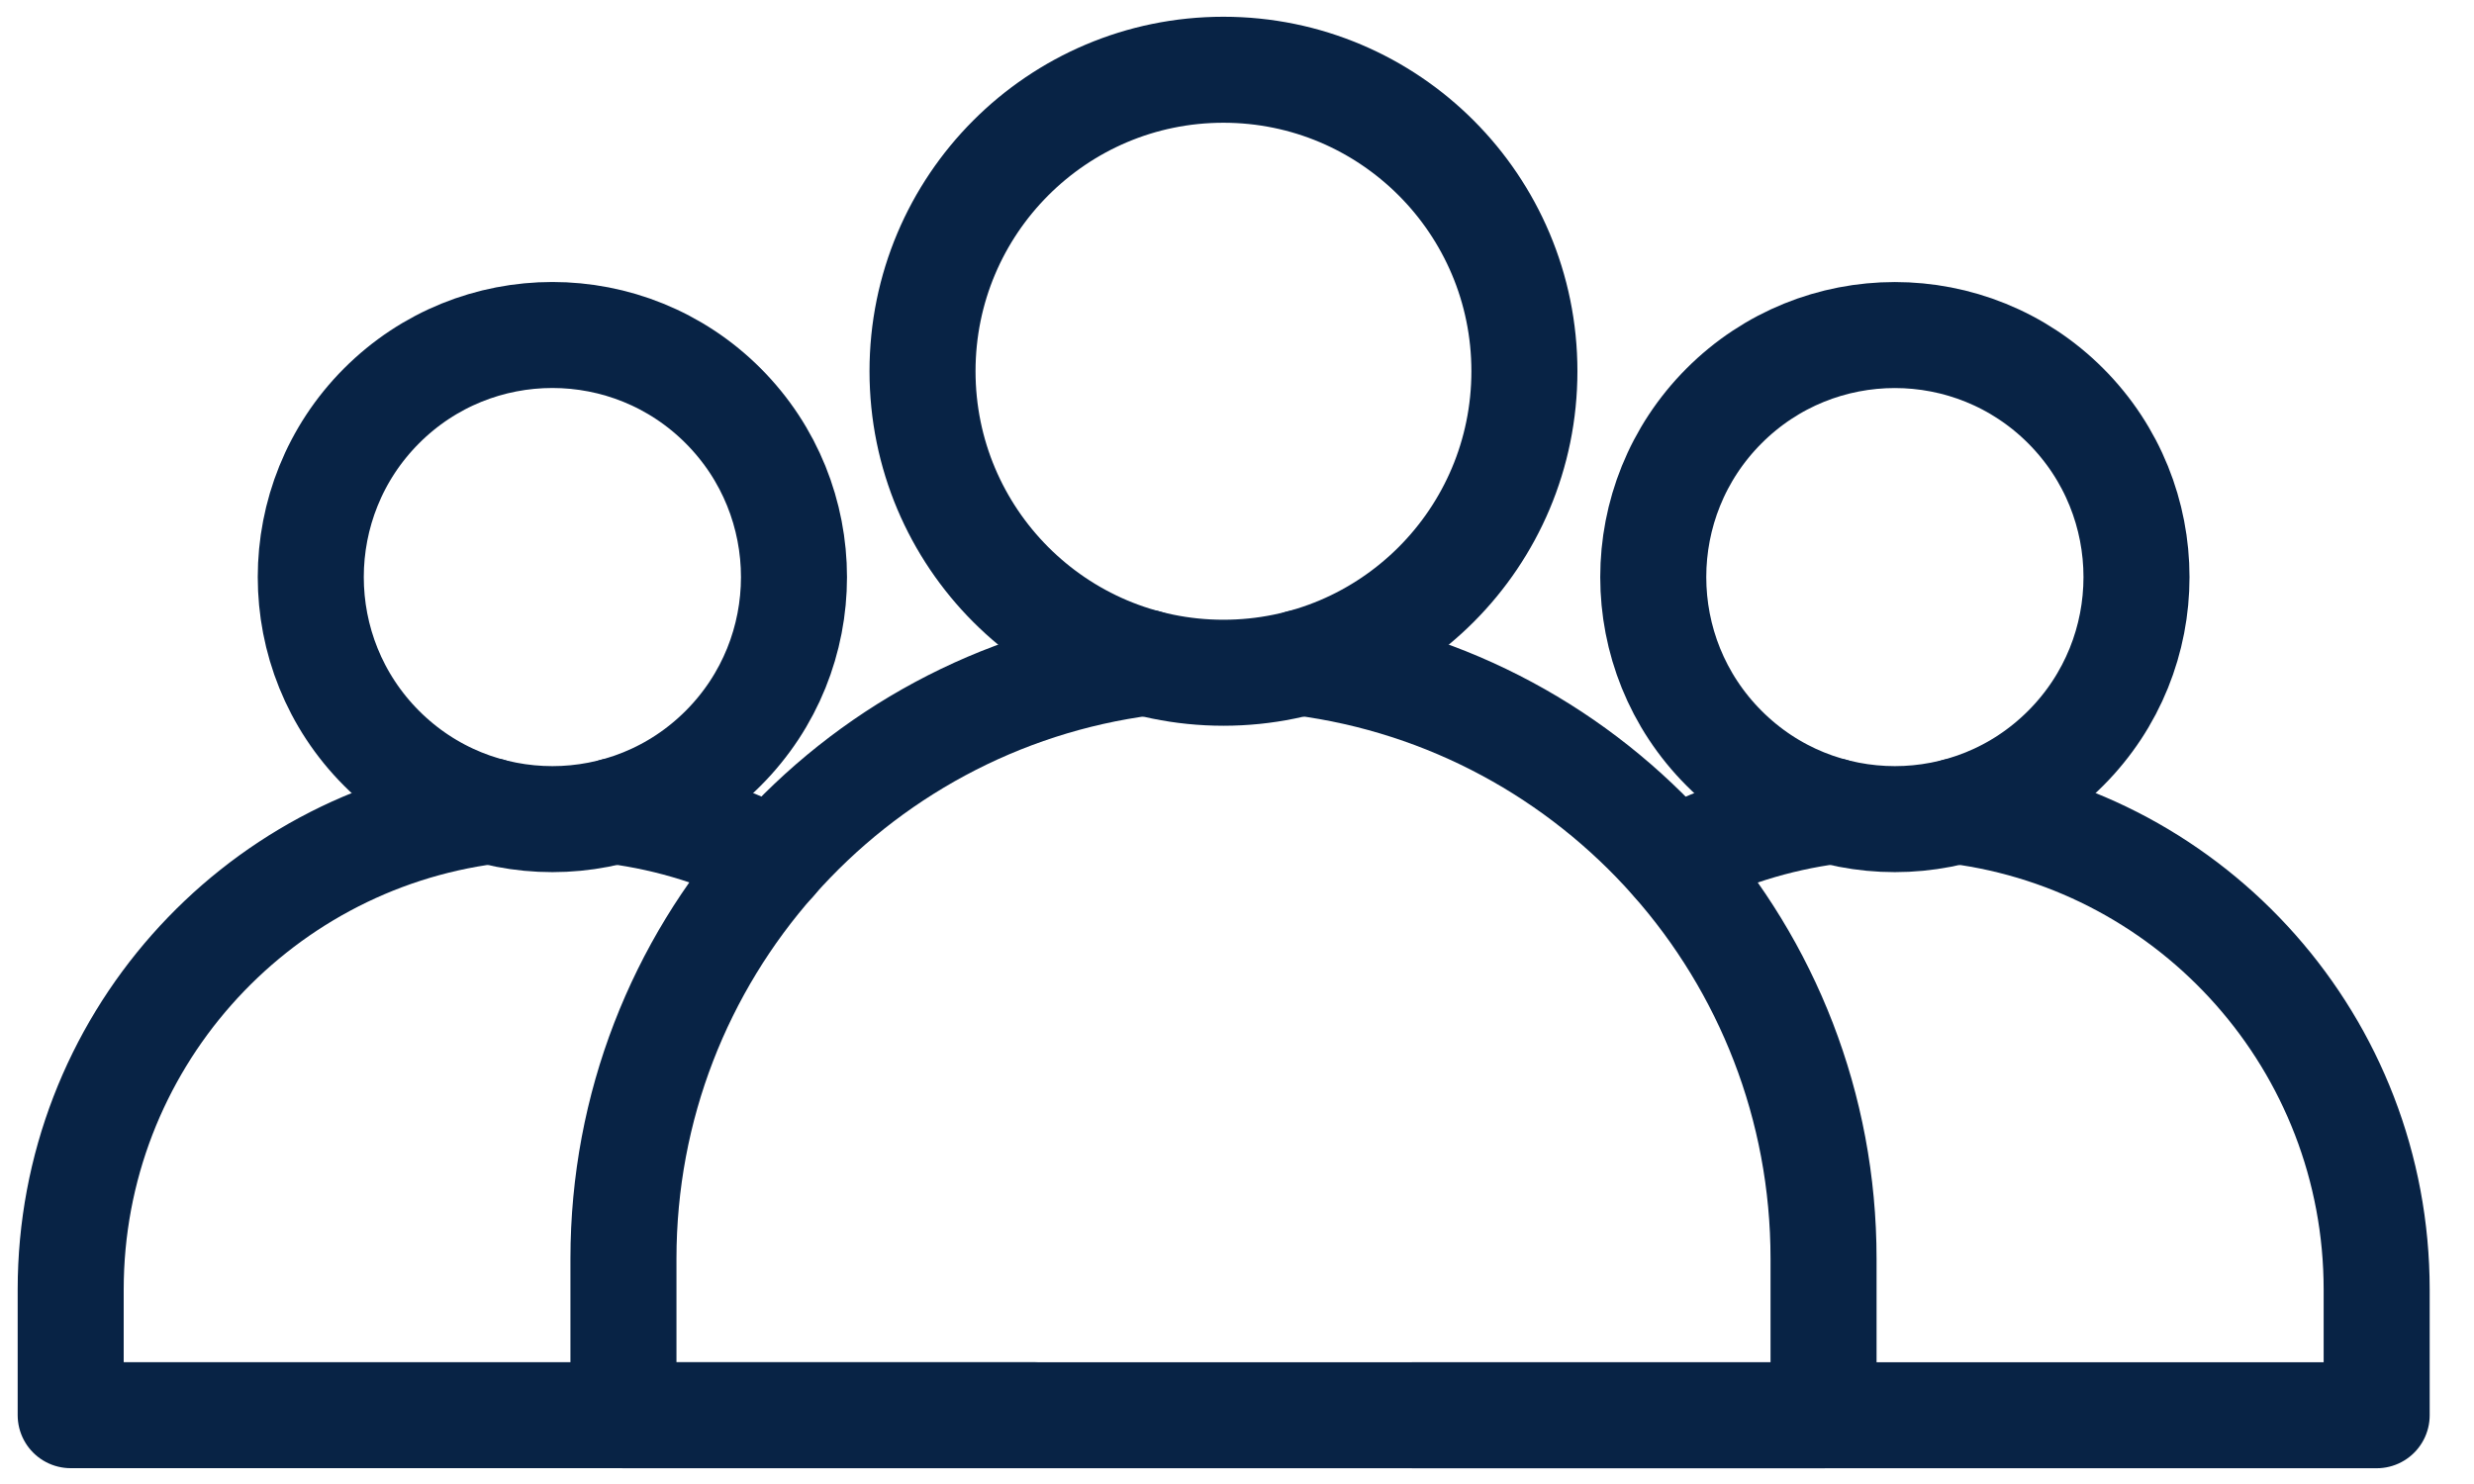
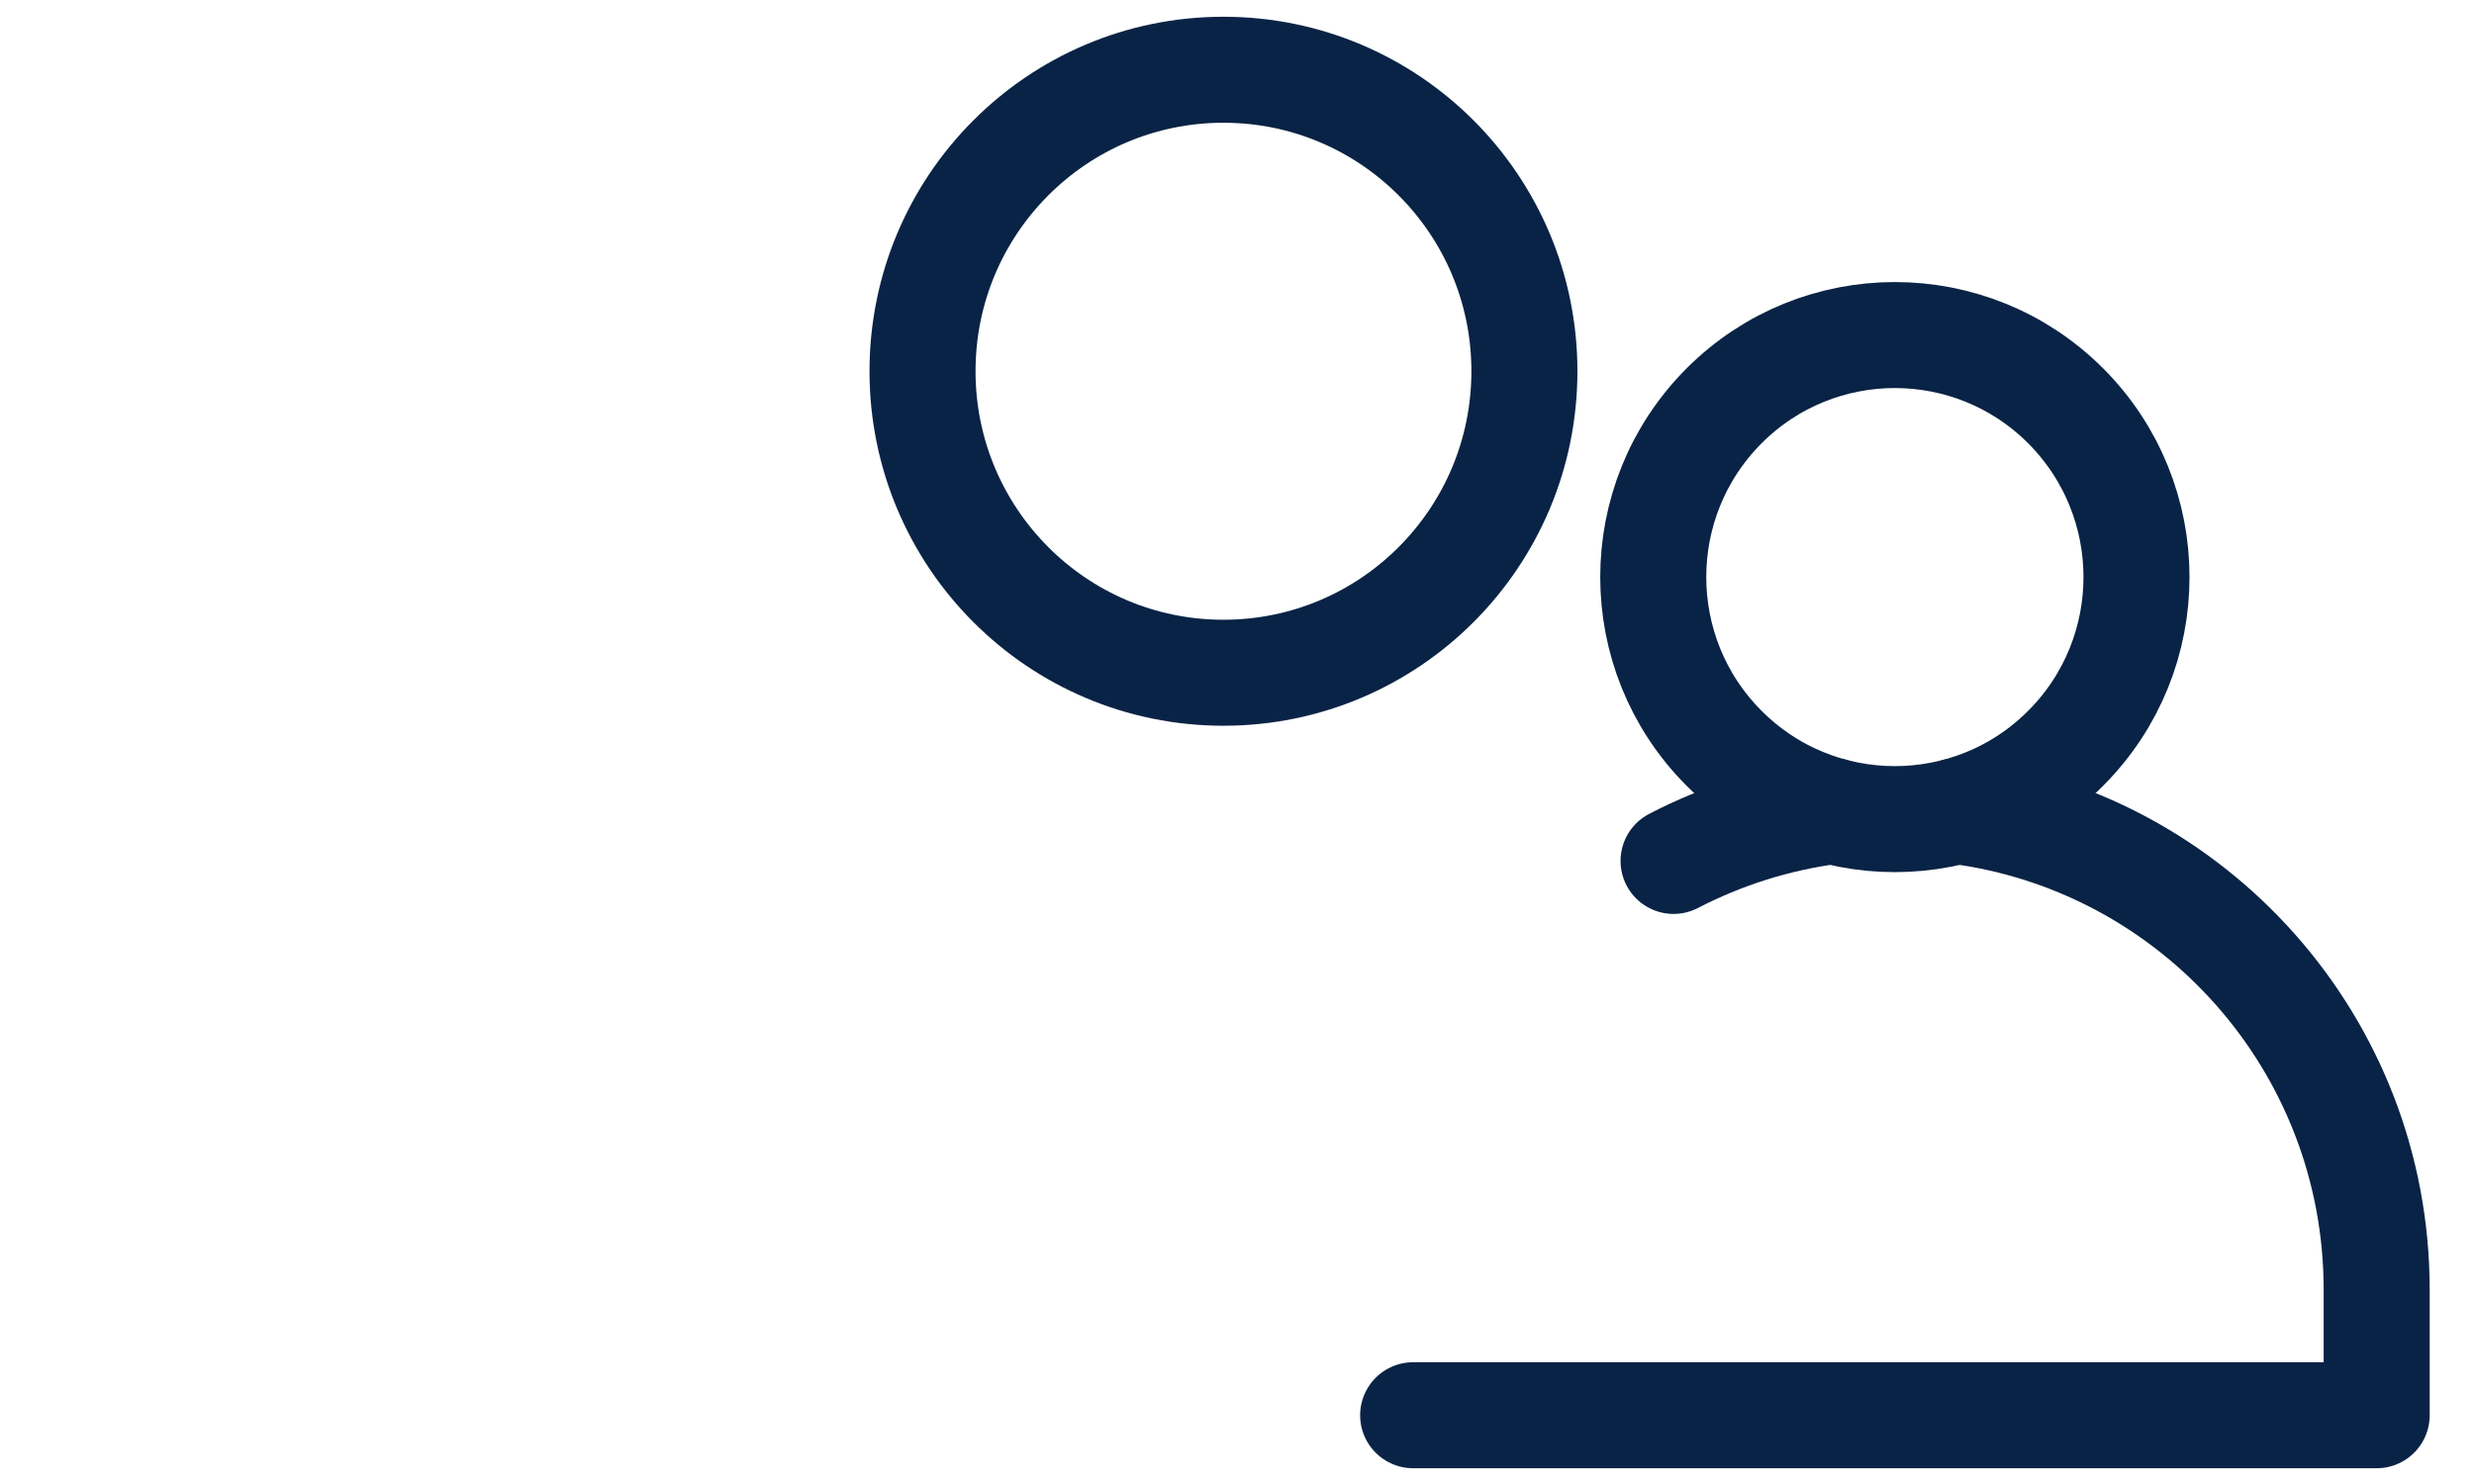
<svg xmlns="http://www.w3.org/2000/svg" width="35" height="21" viewBox="0 0 35 21" fill="none">
-   <path d="M18.405 9.377C22.575 9.915 25.798 13.487 25.798 17.813V20.027H8.82V17.813C8.82 13.487 12.043 9.915 16.213 9.377" stroke="#082345" stroke-width="1.5" stroke-miterlimit="10" stroke-linecap="round" stroke-linejoin="round" />
  <path d="M17.308 9.52C19.66 9.52 21.566 7.61 21.566 5.253C21.566 2.897 19.66 0.987 17.308 0.987C14.957 0.987 13.051 2.897 13.051 5.253C13.051 7.61 14.957 9.52 17.308 9.52Z" stroke="#082345" stroke-width="1.5" stroke-miterlimit="10" stroke-linecap="round" stroke-linejoin="round" />
-   <path d="M6.935 11.477C3.587 11.909 1 14.777 1 18.25V20.026H8.821H14.63" stroke="#082345" stroke-width="1.5" stroke-miterlimit="10" stroke-linecap="round" stroke-linejoin="round" />
-   <path d="M10.947 12.183C10.257 11.824 9.498 11.581 8.695 11.477" stroke="#082345" stroke-width="1.5" stroke-miterlimit="10" stroke-linecap="round" stroke-linejoin="round" />
-   <path d="M10.232 10.588C11.566 9.251 11.566 7.082 10.232 5.744C8.897 4.406 6.732 4.406 5.397 5.744C4.063 7.082 4.063 9.251 5.397 10.588C6.732 11.926 8.897 11.926 10.232 10.588Z" stroke="#082345" stroke-width="1.5" stroke-miterlimit="10" stroke-linecap="round" stroke-linejoin="round" />
  <path d="M25.927 11.477C25.125 11.581 24.366 11.825 23.676 12.183" stroke="#082345" stroke-width="1.5" stroke-miterlimit="10" stroke-linecap="round" stroke-linejoin="round" />
  <path d="M19.992 20.027H25.801H33.623V18.25C33.623 14.777 31.035 11.909 27.688 11.477" stroke="#082345" stroke-width="1.5" stroke-miterlimit="10" stroke-linecap="round" stroke-linejoin="round" />
  <path d="M29.224 10.588C30.559 9.251 30.559 7.082 29.224 5.744C27.889 4.407 25.724 4.407 24.39 5.744C23.055 7.082 23.055 9.251 24.39 10.588C25.724 11.926 27.889 11.926 29.224 10.588Z" stroke="#082345" stroke-width="1.5" stroke-miterlimit="10" stroke-linecap="round" stroke-linejoin="round" />
</svg>